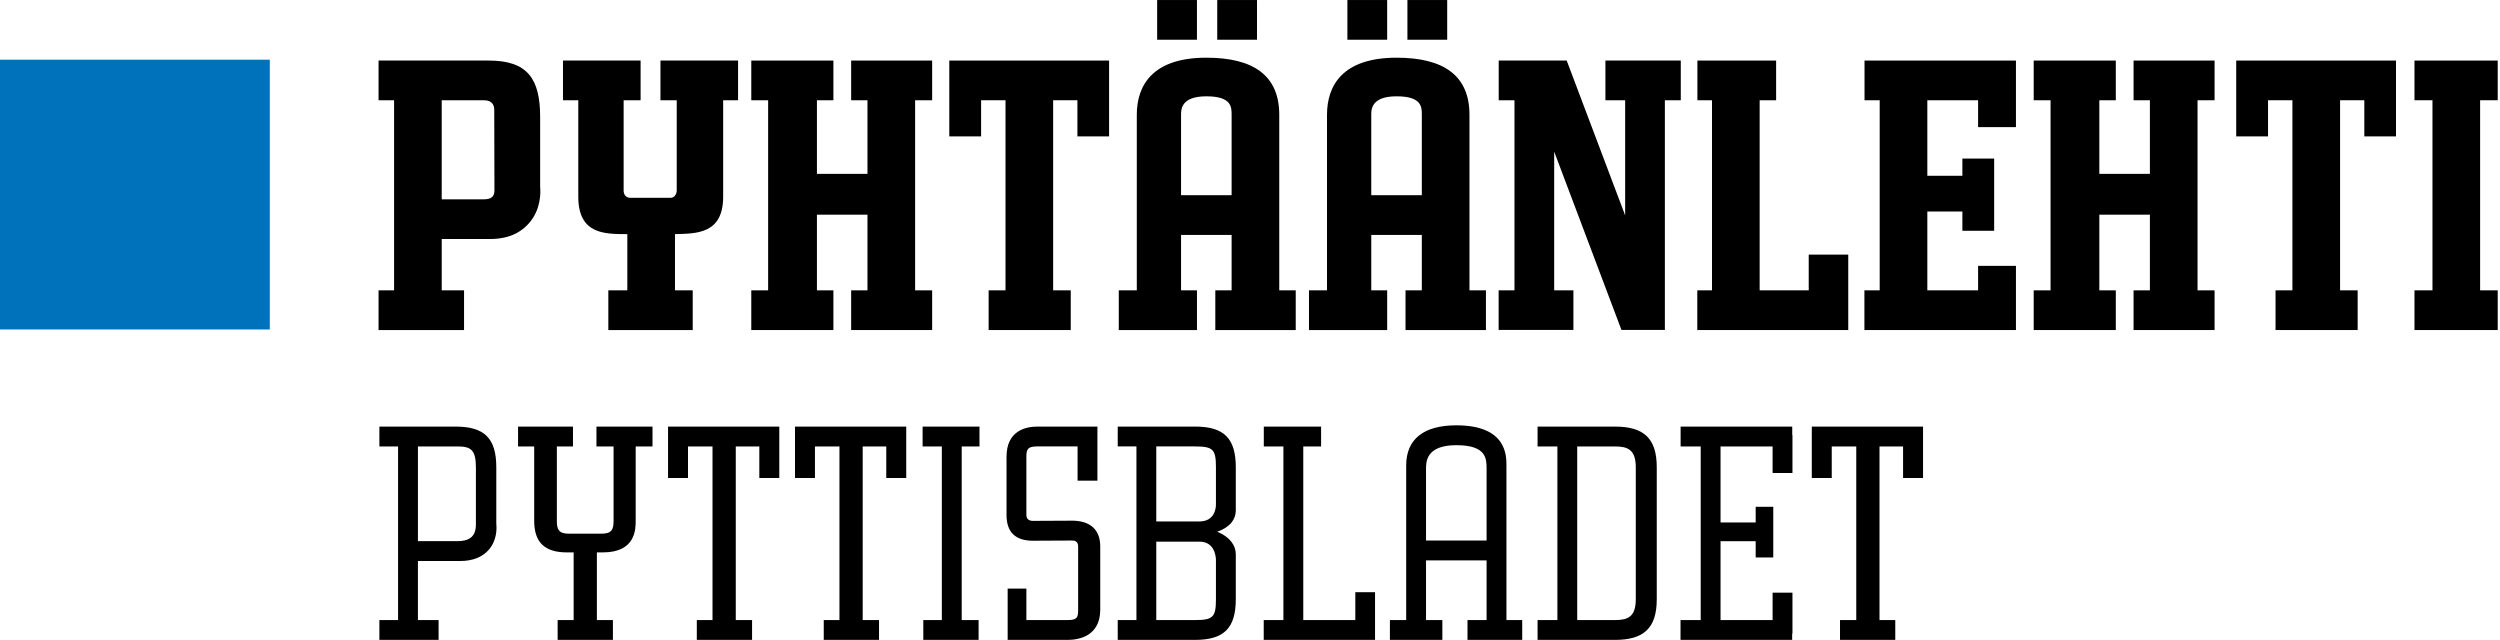
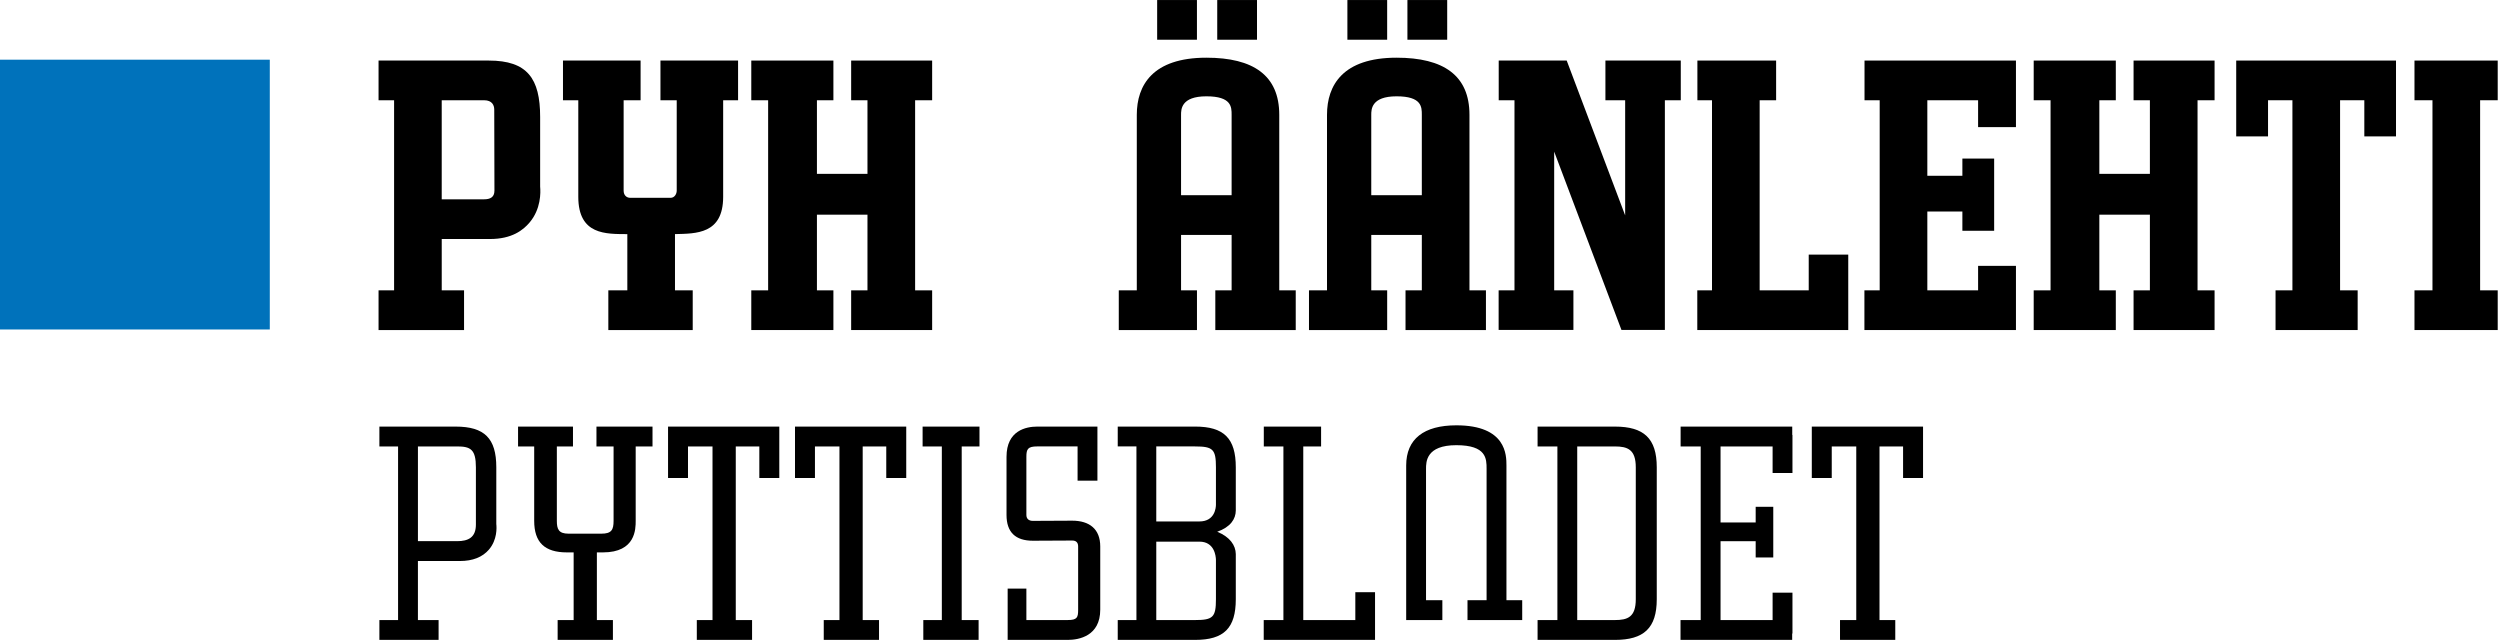
<svg xmlns="http://www.w3.org/2000/svg" xmlns:xlink="http://www.w3.org/1999/xlink" version="1.1" x="0px" y="0px" viewBox="0 0 1920 491.44" style="enable-background:new 0 0 1920 491.44;" xml:space="preserve">
  <style type="text/css">
	.st0{clip-path:url(#SVGID_2_);}
	.st1{clip-path:url(#SVGID_4_);}
	.st2{clip-path:url(#SVGID_6_);}
	.st3{clip-path:url(#SVGID_8_);}
	.st4{clip-path:url(#SVGID_10_);}
	.st5{fill:#0072BB;}
</style>
  <g id="Layer_1">
</g>
  <g id="juva">
    <g>
      <g>
        <defs>
          <rect id="SVGID_1_" width="1918.25" height="491.44" />
        </defs>
        <clipPath id="SVGID_2_">
          <use xlink:href="#SVGID_1_" style="overflow:visible;" />
        </clipPath>
        <path class="st0" d="M371.75,153.07h-32.51V76.99h32.51c6.25,0,7.83,3.88,7.83,7.21l0.15,62.22     C379.73,151.54,376.39,153.07,371.75,153.07 M414.83,143.35V89.81c0-29.55-9.87-43.3-39.42-43.3h-84.68v30.49h11.93v145.98     h-11.93v30.49h65.66v-30.49h-17.14v-39.42h37.07c16.88,0,25.42-6.84,30.32-12.59C415.49,160.61,415.25,147.87,414.83,143.35" />
        <path class="st0" d="M566.84,46.51h-59.61v30.49h12.49v69.4c0,2.63-1.73,5.53-4.67,5.53h-31c-2.94,0-5.1-2.06-5.1-5.53v-69.4     h13.03V46.51h-59.61v30.49h11.76v74.15c0,29.47,21.34,28.53,37.66,28.66v43.17H467.2v30.49h64.81v-30.49h-13.62v-43.19     c16.07-0.41,37,0.16,37-28.64V76.99h11.45V46.51z" />
      </g>
      <rect x="888.7" y="0.02" width="30.55" height="30.49" />
      <rect x="934.84" y="0.02" width="30.54" height="30.49" />
      <polygon points="715.89,77 715.89,46.51 653.69,46.51 653.69,77 666.22,77 666.22,133.52 627.4,133.52 627.4,77 640.05,77     640.05,46.51 576.99,46.51 576.99,77 589.93,77 589.93,222.99 576.99,222.99 576.99,253.47 640.05,253.47 640.05,222.99     627.4,222.99 627.4,164.87 666.22,164.87 666.22,222.99 653.69,222.99 653.69,253.47 715.89,253.47 715.89,222.99 702.81,222.99     702.81,77   " />
      <polygon points="1854.32,46.51 1854.32,76.99 1868.14,76.99 1868.14,222.98 1854.32,222.98 1854.32,253.47 1918.24,253.47     1918.24,222.98 1904.73,222.98 1904.73,76.99 1918.24,76.99 1918.24,46.51   " />
      <g>
        <defs>
          <rect id="SVGID_3_" width="1918.25" height="491.44" />
        </defs>
        <clipPath id="SVGID_4_">
          <use xlink:href="#SVGID_3_" style="overflow:visible;" />
        </clipPath>
        <path class="st1" d="M907.05,149.93V88.17c0-4.1,0-14.2,19.45-14.2c19.38,0,19.38,8.21,19.38,14.2v61.76H907.05z M982.47,222.98     V88.17c0-30.24-19.87-43.86-55.97-43.86c-41.31,0-53.44,21.19-53.44,43.86v134.81h-13.84v30.49h60.05v-30.49h-12.22v-42.55h38.83     v42.55h-12.52v30.49h61.76v-30.49H982.47z" />
      </g>
      <rect x="1034.8" y="0.02" width="30.54" height="30.49" />
      <rect x="1080.9" y="0.02" width="30.55" height="30.49" />
      <g>
        <defs>
          <rect id="SVGID_5_" width="1918.25" height="491.44" />
        </defs>
        <clipPath id="SVGID_6_">
          <use xlink:href="#SVGID_5_" style="overflow:visible;" />
        </clipPath>
        <path class="st2" d="M1053.13,149.93V88.17c0-4.1,0-14.2,19.45-14.2c19.38,0,19.38,8.21,19.38,14.2v61.76H1053.13z      M1128.55,222.98V88.17c0-30.24-19.87-43.86-55.97-43.86c-41.31,0-53.44,21.19-53.44,43.86v134.81h-13.84v30.49h60.05v-30.49     h-12.22v-42.55h38.83v42.55h-12.52v30.49h61.76v-30.49H1128.55z" />
-         <path class="st2" d="M1095.19,415.13v-55.05c0-5.35,0-18.18,23.28-18.18c23.23,0,23.23,10.46,23.23,18.18v55.05H1095.19z      M1156.95,476.19V357.48c0-7.83,0-30.83-38.48-30.83c-24.84,0-38.52,10.4-38.52,30.83v118.71h-12.5v15.25h40.28v-15.25h-12.54     v-45.82h46.51v45.82h-14.66v15.25h42.02v-15.25H1156.95z" />
+         <path class="st2" d="M1095.19,415.13v-55.05c0-5.35,0-18.18,23.28-18.18c23.23,0,23.23,10.46,23.23,18.18v55.05H1095.19z      M1156.95,476.19V357.48c0-7.83,0-30.83-38.48-30.83c-24.84,0-38.52,10.4-38.52,30.83v118.71h-12.5h40.28v-15.25h-12.54     v-45.82h46.51v45.82h-14.66v15.25h42.02v-15.25H1156.95z" />
      </g>
      <polygon points="1232.96,46.51 1232.96,76.99 1248.12,76.99 1248.12,165.41 1214.73,76.99 1203.23,46.51 1151.01,46.51     1151.01,76.99 1163.12,76.99 1163.12,222.98 1150.95,222.98 1150.95,253.38 1208.38,253.38 1208.38,222.98 1193.61,222.98     1193.61,116.45 1245.27,253.38 1245.42,253.38 1278.62,253.38 1278.62,76.99 1290.84,76.99 1290.84,46.51   " />
-       <polygon points="851.78,46.51 729.06,46.51 729.06,104.75 753.49,104.75 753.49,76.99 772.23,76.99 772.23,222.98 759.27,222.98     759.27,253.47 822.33,253.47 822.33,222.98 808.82,222.98 808.82,76.99 827.45,76.99 827.45,104.75 851.78,104.75   " />
      <polygon points="1700.79,77 1700.79,46.51 1638.58,46.51 1638.58,77 1651.12,77 1651.12,133.52 1612.29,133.52 1612.29,77     1624.94,77 1624.94,46.51 1561.88,46.51 1561.88,77 1574.83,77 1574.83,222.99 1561.88,222.99 1561.88,253.47 1624.94,253.47     1624.94,222.99 1612.29,222.99 1612.29,164.87 1651.12,164.87 1651.12,222.99 1638.58,222.99 1638.58,253.47 1700.79,253.47     1700.79,222.99 1687.71,222.99 1687.71,77   " />
      <polygon points="1840.13,46.51 1717.41,46.51 1717.41,104.75 1741.85,104.75 1741.85,76.99 1760.58,76.99 1760.58,222.98     1747.62,222.98 1747.62,253.47 1810.68,253.47 1810.68,222.98 1797.18,222.98 1797.18,76.99 1815.8,76.99 1815.8,104.75     1840.13,104.75   " />
      <polygon points="1419.46,195.54 1389.1,195.54 1389.1,222.98 1351.41,222.98 1351.41,77 1364.06,77 1364.06,46.51 1303.6,46.51     1303.6,77 1314.82,77 1314.82,222.98 1303.52,222.98 1303.52,253.47 1419.46,253.47   " />
      <polygon points="1548.25,97.63 1548.25,46.51 1431.95,46.51 1431.95,77 1443.6,77 1443.6,222.98 1431.87,222.98 1431.87,253.47     1548.25,253.47 1548.25,204.18 1519.18,204.18 1519.18,222.98 1480.19,222.98 1480.19,162.44 1507.11,162.44 1507.11,177.23     1531.51,177.23 1531.51,121.78 1507.11,121.78 1507.11,135 1480.19,135 1480.19,77 1519.18,77 1519.18,97.63   " />
      <g>
        <defs>
          <rect id="SVGID_7_" width="1918.25" height="491.44" />
        </defs>
        <clipPath id="SVGID_8_">
          <use xlink:href="#SVGID_7_" style="overflow:visible;" />
        </clipPath>
        <path class="st3" d="M351.14,415.61h-30.17v-72.75h30.17c10.17,0,14.35,2.25,14.35,16.01v44.04     C365.48,412.74,359.66,415.61,351.14,415.61 M381.16,402.43v-43.57c0-22.19-9.05-31.24-31.24-31.24h-58.55v15.24h14.35v133.33     h-14.35v15.25h45.47v-15.25h-15.88v-45.33h32.26c9.81,0,17.31-2.96,22.29-8.79C381.94,414.57,381.48,405.21,381.16,402.43" />
        <path class="st3" d="M933.84,460.19c0,13.77-2.24,16.01-15.99,16.01h-29.83v-60.22h33.14c11.43,0,12.6,10.83,12.68,14V460.19z      M917.85,342.86c13.75,0,15.99,2.24,15.99,16.01v28.82c-0.02,2.12-0.76,12.78-12.68,12.78h-33.14v-57.62H917.85z M949.09,392.1     v-33.23c0-22.21-9.05-31.26-31.24-31.26h-59.43v15.25h14.36v133.33h-14.36v15.25h59.43c22.19,0,31.24-9.07,31.24-31.26v-34.63     c-0.08-6.75-4.52-13.18-14.26-17.16C945.11,404.72,949.01,398.6,949.09,392.1" />
        <path class="st3" d="M1256.28,460.19c0,13.75-6.27,16.01-16.01,16.01h-28.96V342.87h28.96c9.56,0,16.01,2.24,16.01,15.99V460.19z      M1240.27,327.62h-59.41v15.25h15.22V476.2h-15.22v15.24h59.41c22.19,0,32.12-9.05,32.12-31.24V358.86     C1272.39,336.66,1262.47,327.62,1240.27,327.62" />
        <path class="st3" d="M501.12,327.62h-43.04v15.25h13.15v57.12c0,6.99-1.6,9.87-9.43,9.87h-25.14c-7.67,0-9-3.5-9-9.87v-57.12     h12.39v-15.25h-42.18v15.25h12.39v57.12c0,16.67,8.16,24.25,25.12,24.25h5.18v51.96h-12.29v15.24h42.45V476.2h-12.32v-51.96h4.69     c25.12,0,25.12-18.03,25.12-24.25v-57.12h12.92V327.62z" />
      </g>
      <polygon points="513.06,327.61 513.06,367.11 528.38,367.11 528.38,342.86 547.21,342.86 547.21,476.19 535.15,476.19     535.15,491.44 577.59,491.44 577.59,476.19 565.07,476.19 565.07,342.86 583.16,342.86 583.16,367.11 598.5,367.11 598.5,327.61       " />
      <polygon points="1391.46,327.61 1391.46,367.11 1406.78,367.11 1406.78,342.86 1425.61,342.86 1425.61,476.19 1413.13,476.19     1413.13,491.44 1455.57,491.44 1455.57,476.19 1443.46,476.19 1443.46,342.86 1461.56,342.86 1461.56,367.11 1476.9,367.11     1476.9,327.61   " />
      <polygon points="610.56,327.61 610.56,367.11 625.88,367.11 625.88,342.86 644.7,342.86 644.7,476.19 632.64,476.19     632.64,491.44 675.09,491.44 675.09,476.19 662.55,476.19 662.55,342.86 680.65,342.86 680.65,367.11 695.99,367.11     695.99,327.61   " />
      <g>
        <defs>
          <rect id="SVGID_9_" width="1918.25" height="491.44" />
        </defs>
        <clipPath id="SVGID_10_">
          <use xlink:href="#SVGID_9_" style="overflow:visible;" />
        </clipPath>
        <path class="st4" d="M820.06,491.44h-46.18v-39.39h14.38v24.14h31.8c7.3,0,7.95-2.06,7.95-7.95v-48.55     c0-3.01-1.53-4.56-4.56-4.56l-30.17,0.15c-13.36,0-20.27-6.48-20.27-19.79V350.8c0-20.17,14.97-23.18,23.63-23.18h46.18v41.54     h-15.24v-26.31h-30.95c-7.29,0-8.37,2.07-8.37,7.95v44.69c0,3.01,1.92,4.54,4.99,4.54l30.17-0.15c13.36,0,21.57,6.48,21.57,19.81     v48.55C844.99,488.43,828.71,491.44,820.06,491.44" />
      </g>
      <polygon points="708.56,327.61 708.56,342.86 723.33,342.86 723.33,476.19 709.1,476.19 709.1,491.44 751.57,491.44     751.57,476.19 738.59,476.19 738.59,342.86 752.24,342.86 752.24,327.61   " />
      <polygon points="970.6,327.61 970.6,342.86 985.66,342.86 985.66,476.19 970.54,476.19 970.54,491.44 1056.03,491.44     1056.03,454.79 1040.89,454.79 1040.89,476.19 1000.91,476.19 1000.91,342.86 1014.6,342.86 1014.6,327.61   " />
      <polygon points="1290.71,327.61 1290.71,342.86 1306.14,342.86 1306.14,476.19 1290.64,476.19 1290.64,491.44 1376.39,491.44     1376.39,486.56 1376.61,486.56 1376.61,455.15 1361.36,455.15 1361.36,476.19 1321.38,476.19 1321.38,415.63 1348.36,415.63     1348.36,428.14 1361.87,428.14 1361.87,389.24 1348.36,389.24 1348.36,401.27 1321.38,401.27 1321.38,342.86 1361.36,342.86     1361.36,363.28 1376.61,363.28 1376.61,334.04 1376.44,334.04 1376.44,327.61   " />
      <rect y="45.84" class="st5" width="207.2" height="207.2" />
    </g>
  </g>
</svg>